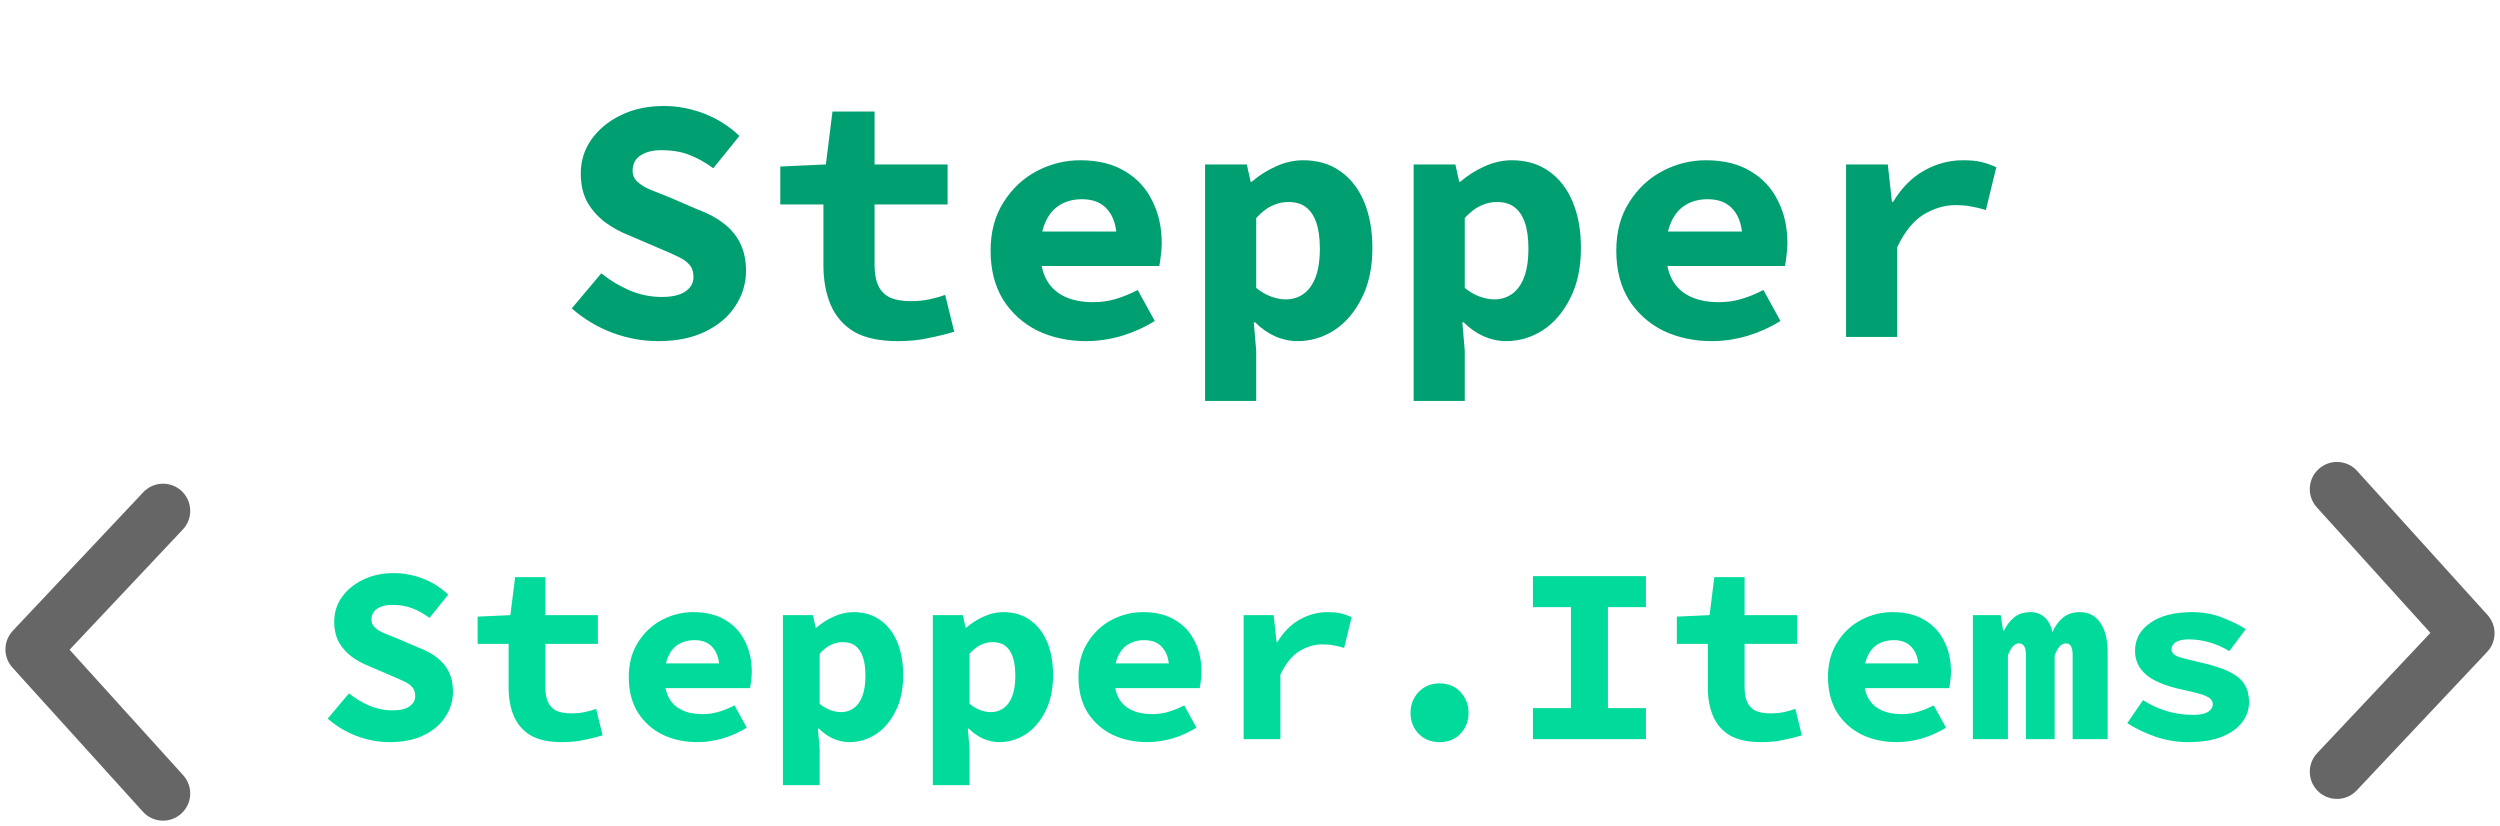
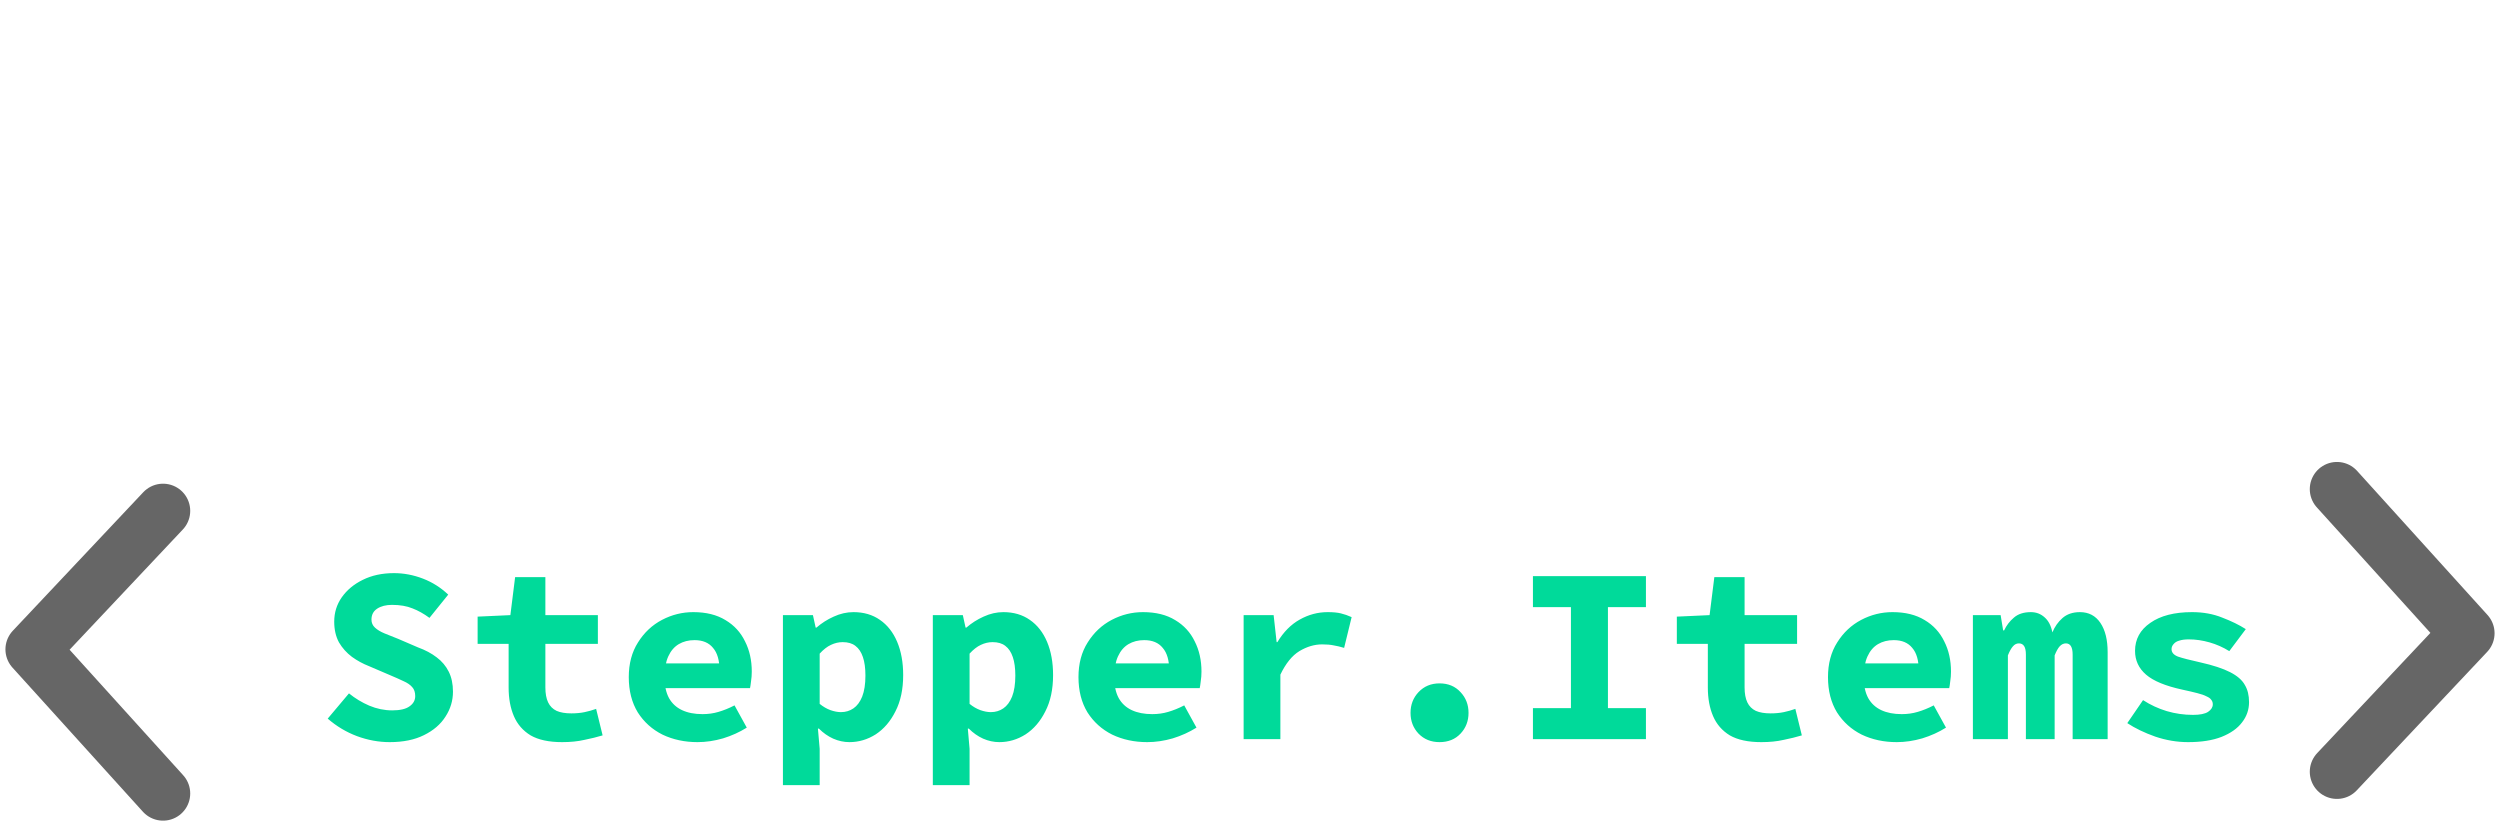
<svg xmlns="http://www.w3.org/2000/svg" width="100%" height="100%" viewBox="0 0 230 76" fill="none">
  <path d="M15 73L3 59.741L9 53.371L15 47" stroke="#666666" stroke-width="5" stroke-linecap="round" stroke-linejoin="round" />
  <path d="M215 45L227 58.259L221 64.629L215 71" stroke="#666666" stroke-width="5" stroke-linecap="round" stroke-linejoin="round" />
  <path d="M35.854 68.276C34.842 68.276 33.838 68.092 32.841 67.724C31.86 67.356 30.963 66.819 30.15 66.114L32.105 63.791C32.672 64.251 33.293 64.627 33.968 64.918C34.658 65.209 35.363 65.355 36.084 65.355C36.805 65.355 37.334 65.232 37.671 64.987C38.024 64.742 38.2 64.427 38.2 64.044C38.2 63.691 38.108 63.415 37.924 63.216C37.74 63.001 37.472 62.817 37.119 62.664C36.766 62.495 36.352 62.311 35.877 62.112L33.945 61.284C33.393 61.069 32.872 60.786 32.381 60.433C31.89 60.065 31.492 59.62 31.185 59.099C30.894 58.562 30.748 57.926 30.748 57.19C30.748 56.362 30.978 55.618 31.438 54.959C31.913 54.284 32.557 53.748 33.37 53.349C34.198 52.935 35.156 52.728 36.245 52.728C37.15 52.728 38.039 52.897 38.913 53.234C39.787 53.571 40.561 54.062 41.236 54.706L39.511 56.845C38.99 56.462 38.468 56.17 37.947 55.971C37.426 55.756 36.797 55.649 36.061 55.649C35.509 55.649 35.057 55.764 34.704 55.994C34.351 56.224 34.175 56.561 34.175 57.006C34.175 57.297 34.282 57.543 34.497 57.742C34.712 57.941 35.003 58.118 35.371 58.271C35.739 58.424 36.161 58.593 36.636 58.777L38.453 59.559C39.128 59.804 39.703 60.111 40.178 60.479C40.653 60.832 41.021 61.269 41.282 61.79C41.543 62.311 41.673 62.925 41.673 63.63C41.673 64.458 41.443 65.225 40.983 65.93C40.538 66.635 39.879 67.203 39.005 67.632C38.146 68.061 37.096 68.276 35.854 68.276ZM51.715 68.276C50.504 68.276 49.538 68.069 48.817 67.655C48.112 67.226 47.598 66.635 47.276 65.884C46.954 65.133 46.793 64.259 46.793 63.262V59.237H43.941V56.73L46.954 56.592L47.391 53.096H50.174V56.592H55.004V59.237H50.174V63.239C50.174 63.806 50.258 64.266 50.427 64.619C50.596 64.972 50.856 65.232 51.209 65.401C51.562 65.554 52.014 65.631 52.566 65.631C53.011 65.631 53.417 65.593 53.785 65.516C54.153 65.439 54.506 65.34 54.843 65.217L55.441 67.655C54.935 67.808 54.375 67.946 53.762 68.069C53.164 68.207 52.482 68.276 51.715 68.276ZM64.172 68.276C62.991 68.276 61.918 68.046 60.952 67.586C60.001 67.111 59.242 66.428 58.675 65.539C58.123 64.634 57.847 63.553 57.847 62.296C57.847 61.054 58.131 59.988 58.698 59.099C59.265 58.194 60.001 57.504 60.906 57.029C61.811 56.554 62.769 56.316 63.781 56.316C64.962 56.316 65.951 56.561 66.748 57.052C67.545 57.527 68.143 58.179 68.542 59.007C68.956 59.82 69.163 60.747 69.163 61.79C69.163 62.097 69.14 62.396 69.094 62.687C69.063 62.963 69.033 63.17 69.002 63.308H60.354V61.031H66.725L66.196 61.675C66.196 60.755 65.997 60.065 65.598 59.605C65.215 59.13 64.647 58.892 63.896 58.892C63.344 58.892 62.861 59.015 62.447 59.26C62.033 59.505 61.711 59.881 61.481 60.387C61.251 60.893 61.136 61.529 61.136 62.296C61.136 63.078 61.274 63.722 61.55 64.228C61.826 64.719 62.225 65.087 62.746 65.332C63.267 65.577 63.896 65.7 64.632 65.7C65.153 65.7 65.644 65.631 66.104 65.493C66.579 65.355 67.07 65.156 67.576 64.895L68.703 66.942C68.044 67.356 67.315 67.686 66.518 67.931C65.721 68.161 64.939 68.276 64.172 68.276ZM72.029 72.232V56.592H74.789L75.042 57.742H75.111C75.586 57.328 76.115 56.991 76.698 56.73C77.296 56.454 77.902 56.316 78.515 56.316C79.466 56.316 80.278 56.554 80.953 57.029C81.643 57.504 82.172 58.179 82.54 59.053C82.908 59.927 83.092 60.947 83.092 62.112C83.092 63.415 82.854 64.527 82.379 65.447C81.919 66.367 81.313 67.072 80.562 67.563C79.811 68.038 79.006 68.276 78.147 68.276C77.641 68.276 77.143 68.169 76.652 67.954C76.177 67.739 75.74 67.433 75.341 67.034H75.249L75.41 68.897V72.232H72.029ZM77.365 65.516C77.794 65.516 78.178 65.401 78.515 65.171C78.852 64.941 79.121 64.581 79.32 64.09C79.519 63.584 79.619 62.94 79.619 62.158C79.619 61.468 79.542 60.901 79.389 60.456C79.236 59.996 79.006 59.651 78.699 59.421C78.408 59.191 78.017 59.076 77.526 59.076C77.158 59.076 76.798 59.16 76.445 59.329C76.108 59.482 75.763 59.751 75.41 60.134V64.757C75.732 65.018 76.062 65.209 76.399 65.332C76.752 65.455 77.074 65.516 77.365 65.516ZM85.82 72.232V56.592H88.58L88.833 57.742H88.902C89.377 57.328 89.906 56.991 90.489 56.73C91.087 56.454 91.693 56.316 92.306 56.316C93.257 56.316 94.069 56.554 94.744 57.029C95.434 57.504 95.963 58.179 96.331 59.053C96.699 59.927 96.883 60.947 96.883 62.112C96.883 63.415 96.645 64.527 96.17 65.447C95.71 66.367 95.104 67.072 94.353 67.563C93.602 68.038 92.797 68.276 91.938 68.276C91.432 68.276 90.934 68.169 90.443 67.954C89.968 67.739 89.531 67.433 89.132 67.034H89.04L89.201 68.897V72.232H85.82ZM91.156 65.516C91.585 65.516 91.969 65.401 92.306 65.171C92.643 64.941 92.912 64.581 93.111 64.09C93.31 63.584 93.41 62.94 93.41 62.158C93.41 61.468 93.333 60.901 93.18 60.456C93.027 59.996 92.797 59.651 92.49 59.421C92.199 59.191 91.808 59.076 91.317 59.076C90.949 59.076 90.589 59.16 90.236 59.329C89.899 59.482 89.554 59.751 89.201 60.134V64.757C89.523 65.018 89.853 65.209 90.19 65.332C90.543 65.455 90.865 65.516 91.156 65.516ZM105.545 68.276C104.364 68.276 103.291 68.046 102.325 67.586C101.374 67.111 100.615 66.428 100.048 65.539C99.496 64.634 99.22 63.553 99.22 62.296C99.22 61.054 99.504 59.988 100.071 59.099C100.638 58.194 101.374 57.504 102.279 57.029C103.184 56.554 104.142 56.316 105.154 56.316C106.335 56.316 107.324 56.561 108.121 57.052C108.918 57.527 109.516 58.179 109.915 59.007C110.329 59.82 110.536 60.747 110.536 61.79C110.536 62.097 110.513 62.396 110.467 62.687C110.436 62.963 110.406 63.17 110.375 63.308H101.727V61.031H108.098L107.569 61.675C107.569 60.755 107.37 60.065 106.971 59.605C106.588 59.13 106.02 58.892 105.269 58.892C104.717 58.892 104.234 59.015 103.82 59.26C103.406 59.505 103.084 59.881 102.854 60.387C102.624 60.893 102.509 61.529 102.509 62.296C102.509 63.078 102.647 63.722 102.923 64.228C103.199 64.719 103.598 65.087 104.119 65.332C104.64 65.577 105.269 65.7 106.005 65.7C106.526 65.7 107.017 65.631 107.477 65.493C107.952 65.355 108.443 65.156 108.949 64.895L110.076 66.942C109.417 67.356 108.688 67.686 107.891 67.931C107.094 68.161 106.312 68.276 105.545 68.276ZM114.414 68V56.592H117.174L117.45 59.076H117.519C118.086 58.141 118.769 57.451 119.566 57.006C120.379 56.546 121.237 56.316 122.142 56.316C122.648 56.316 123.054 56.354 123.361 56.431C123.683 56.508 124.013 56.623 124.35 56.776L123.66 59.605C123.307 59.498 122.985 59.421 122.694 59.375C122.418 59.314 122.065 59.283 121.636 59.283C120.931 59.283 120.233 59.49 119.543 59.904C118.868 60.318 118.286 61.039 117.795 62.066V68H114.414ZM132.437 68.276C131.655 68.276 131.011 68.015 130.505 67.494C130.014 66.973 129.769 66.336 129.769 65.585C129.769 64.834 130.014 64.197 130.505 63.676C131.011 63.139 131.655 62.871 132.437 62.871C133.234 62.871 133.878 63.139 134.369 63.676C134.86 64.197 135.105 64.834 135.105 65.585C135.105 66.336 134.86 66.973 134.369 67.494C133.878 68.015 133.234 68.276 132.437 68.276ZM141.03 68V65.148H144.526V55.856H141.03V53.004H151.426V55.856H147.93V65.148H151.426V68H141.03ZM162.043 68.276C160.832 68.276 159.866 68.069 159.145 67.655C158.44 67.226 157.926 66.635 157.604 65.884C157.282 65.133 157.121 64.259 157.121 63.262V59.237H154.269V56.73L157.282 56.592L157.719 53.096H160.502V56.592H165.332V59.237H160.502V63.239C160.502 63.806 160.586 64.266 160.755 64.619C160.924 64.972 161.184 65.232 161.537 65.401C161.89 65.554 162.342 65.631 162.894 65.631C163.339 65.631 163.745 65.593 164.113 65.516C164.481 65.439 164.834 65.34 165.171 65.217L165.769 67.655C165.263 67.808 164.703 67.946 164.09 68.069C163.492 68.207 162.81 68.276 162.043 68.276ZM174.5 68.276C173.319 68.276 172.246 68.046 171.28 67.586C170.329 67.111 169.57 66.428 169.003 65.539C168.451 64.634 168.175 63.553 168.175 62.296C168.175 61.054 168.459 59.988 169.026 59.099C169.593 58.194 170.329 57.504 171.234 57.029C172.139 56.554 173.097 56.316 174.109 56.316C175.29 56.316 176.279 56.561 177.076 57.052C177.873 57.527 178.471 58.179 178.87 59.007C179.284 59.82 179.491 60.747 179.491 61.79C179.491 62.097 179.468 62.396 179.422 62.687C179.391 62.963 179.361 63.17 179.33 63.308H170.682V61.031H177.053L176.524 61.675C176.524 60.755 176.325 60.065 175.926 59.605C175.543 59.13 174.975 58.892 174.224 58.892C173.672 58.892 173.189 59.015 172.775 59.26C172.361 59.505 172.039 59.881 171.809 60.387C171.579 60.893 171.464 61.529 171.464 62.296C171.464 63.078 171.602 63.722 171.878 64.228C172.154 64.719 172.553 65.087 173.074 65.332C173.595 65.577 174.224 65.7 174.96 65.7C175.481 65.7 175.972 65.631 176.432 65.493C176.907 65.355 177.398 65.156 177.904 64.895L179.031 66.942C178.372 67.356 177.643 67.686 176.846 67.931C176.049 68.161 175.267 68.276 174.5 68.276ZM181.506 68V56.592H184.059L184.289 57.995H184.381C184.596 57.535 184.895 57.144 185.278 56.822C185.662 56.485 186.183 56.316 186.842 56.316C187.333 56.316 187.755 56.477 188.107 56.799C188.46 57.106 188.698 57.566 188.82 58.179C189.035 57.658 189.342 57.221 189.74 56.868C190.154 56.5 190.691 56.316 191.35 56.316C192.163 56.316 192.792 56.646 193.236 57.305C193.681 57.964 193.903 58.861 193.903 59.996V68H190.683V60.226C190.683 59.536 190.476 59.191 190.062 59.191C189.848 59.191 189.656 59.283 189.487 59.467C189.334 59.636 189.181 59.912 189.027 60.295V68H186.382V60.226C186.382 59.873 186.329 59.613 186.221 59.444C186.114 59.275 185.953 59.191 185.738 59.191C185.524 59.191 185.34 59.283 185.186 59.467C185.033 59.636 184.88 59.912 184.726 60.295V68H181.506ZM201.3 68.276C200.288 68.276 199.284 68.107 198.287 67.77C197.291 67.417 196.432 67.003 195.711 66.528L197.16 64.412C197.85 64.857 198.579 65.194 199.345 65.424C200.127 65.654 200.932 65.769 201.76 65.769C202.389 65.769 202.849 65.677 203.14 65.493C203.432 65.294 203.577 65.064 203.577 64.803C203.577 64.634 203.531 64.496 203.439 64.389C203.363 64.266 203.217 64.159 203.002 64.067C202.803 63.96 202.519 63.86 202.151 63.768C201.799 63.676 201.339 63.569 200.771 63.446C199.223 63.109 198.111 62.649 197.436 62.066C196.762 61.483 196.424 60.755 196.424 59.881C196.424 58.808 196.892 57.949 197.827 57.305C198.763 56.646 200.043 56.316 201.668 56.316C202.696 56.316 203.623 56.485 204.451 56.822C205.295 57.144 206.015 57.497 206.613 57.88L205.095 59.904C204.528 59.551 203.922 59.283 203.278 59.099C202.634 58.915 201.998 58.823 201.369 58.823C201.017 58.823 200.725 58.861 200.495 58.938C200.265 58.999 200.089 59.107 199.966 59.26C199.844 59.398 199.782 59.551 199.782 59.72C199.782 60.027 199.982 60.257 200.38 60.41C200.779 60.548 201.461 60.724 202.427 60.939C203.593 61.2 204.505 61.499 205.164 61.836C205.824 62.173 206.276 62.564 206.521 63.009C206.782 63.438 206.912 63.967 206.912 64.596C206.912 65.286 206.698 65.907 206.268 66.459C205.854 67.011 205.226 67.456 204.382 67.793C203.554 68.115 202.527 68.276 201.3 68.276Z" fill="#00DA9A" />
-   <path d="M60.536 31.384C59.128 31.384 57.731 31.128 56.344 30.616C54.979 30.104 53.731 29.357 52.6 28.376L55.32 25.144C56.109 25.784 56.973 26.307 57.912 26.712C58.872 27.117 59.853 27.32 60.856 27.32C61.859 27.32 62.595 27.149 63.064 26.808C63.555 26.467 63.8 26.029 63.8 25.496C63.8 25.005 63.672 24.621 63.416 24.344C63.16 24.045 62.787 23.789 62.296 23.576C61.805 23.341 61.229 23.085 60.568 22.808L57.88 21.656C57.112 21.357 56.387 20.963 55.704 20.472C55.021 19.96 54.467 19.341 54.04 18.616C53.635 17.869 53.432 16.984 53.432 15.96C53.432 14.808 53.752 13.773 54.392 12.856C55.053 11.917 55.949 11.171 57.08 10.616C58.232 10.04 59.565 9.752 61.08 9.752C62.339 9.752 63.576 9.987 64.792 10.456C66.008 10.925 67.085 11.608 68.024 12.504L65.624 15.48C64.899 14.947 64.173 14.541 63.448 14.264C62.723 13.965 61.848 13.816 60.824 13.816C60.056 13.816 59.427 13.976 58.936 14.296C58.445 14.616 58.2 15.085 58.2 15.704C58.2 16.109 58.349 16.451 58.648 16.728C58.947 17.005 59.352 17.251 59.864 17.464C60.376 17.677 60.963 17.912 61.624 18.168L64.152 19.256C65.091 19.597 65.891 20.024 66.552 20.536C67.213 21.027 67.725 21.635 68.088 22.36C68.451 23.085 68.632 23.939 68.632 24.92C68.632 26.072 68.312 27.139 67.672 28.12C67.053 29.101 66.136 29.891 64.92 30.488C63.725 31.085 62.264 31.384 60.536 31.384ZM82.603 31.384C80.918 31.384 79.574 31.096 78.572 30.52C77.59 29.923 76.876 29.101 76.427 28.056C75.98 27.011 75.755 25.795 75.755 24.408V18.808H71.787V15.32L75.98 15.128L76.588 10.264H80.46V15.128H87.18V18.808H80.46V24.376C80.46 25.165 80.577 25.805 80.811 26.296C81.046 26.787 81.409 27.149 81.9 27.384C82.39 27.597 83.019 27.704 83.787 27.704C84.406 27.704 84.972 27.651 85.484 27.544C85.996 27.437 86.486 27.299 86.956 27.128L87.787 30.52C87.084 30.733 86.305 30.925 85.451 31.096C84.62 31.288 83.67 31.384 82.603 31.384ZM99.935 31.384C98.292 31.384 96.799 31.064 95.455 30.424C94.132 29.763 93.076 28.813 92.287 27.576C91.519 26.317 91.135 24.813 91.135 23.064C91.135 21.336 91.53 19.853 92.319 18.616C93.108 17.357 94.132 16.397 95.391 15.736C96.65 15.075 97.983 14.744 99.391 14.744C101.034 14.744 102.41 15.085 103.519 15.768C104.628 16.429 105.46 17.336 106.015 18.488C106.591 19.619 106.879 20.909 106.879 22.36C106.879 22.787 106.847 23.203 106.783 23.608C106.74 23.992 106.698 24.28 106.655 24.472H94.623V21.304H103.487L102.751 22.2C102.751 20.92 102.474 19.96 101.919 19.32C101.386 18.659 100.596 18.328 99.551 18.328C98.783 18.328 98.111 18.499 97.535 18.84C96.959 19.181 96.511 19.704 96.191 20.408C95.871 21.112 95.711 21.997 95.711 23.064C95.711 24.152 95.903 25.048 96.287 25.752C96.671 26.435 97.226 26.947 97.951 27.288C98.676 27.629 99.551 27.8 100.575 27.8C101.3 27.8 101.983 27.704 102.623 27.512C103.284 27.32 103.967 27.043 104.671 26.68L106.239 29.528C105.322 30.104 104.308 30.563 103.199 30.904C102.09 31.224 101.002 31.384 99.935 31.384ZM110.867 36.888V15.128H114.707L115.059 16.728H115.155C115.816 16.152 116.552 15.683 117.363 15.32C118.195 14.936 119.037 14.744 119.891 14.744C121.213 14.744 122.344 15.075 123.283 15.736C124.242 16.397 124.979 17.336 125.491 18.552C126.003 19.768 126.259 21.187 126.259 22.808C126.259 24.621 125.928 26.168 125.267 27.448C124.627 28.728 123.784 29.709 122.739 30.392C121.693 31.053 120.573 31.384 119.379 31.384C118.675 31.384 117.981 31.235 117.299 30.936C116.637 30.637 116.029 30.211 115.475 29.656H115.347L115.571 32.248V36.888H110.867ZM118.291 27.544C118.888 27.544 119.421 27.384 119.891 27.064C120.36 26.744 120.733 26.243 121.011 25.56C121.288 24.856 121.427 23.96 121.427 22.872C121.427 21.912 121.32 21.123 121.107 20.504C120.893 19.864 120.573 19.384 120.147 19.064C119.741 18.744 119.197 18.584 118.515 18.584C118.003 18.584 117.501 18.701 117.01 18.936C116.541 19.149 116.061 19.523 115.571 20.056V26.488C116.019 26.851 116.477 27.117 116.947 27.288C117.437 27.459 117.885 27.544 118.291 27.544ZM130.054 36.888V15.128H133.894L134.246 16.728H134.342C135.003 16.152 135.739 15.683 136.55 15.32C137.382 14.936 138.225 14.744 139.078 14.744C140.401 14.744 141.531 15.075 142.47 15.736C143.43 16.397 144.166 17.336 144.678 18.552C145.19 19.768 145.446 21.187 145.446 22.808C145.446 24.621 145.115 26.168 144.454 27.448C143.814 28.728 142.971 29.709 141.926 30.392C140.881 31.053 139.761 31.384 138.566 31.384C137.862 31.384 137.169 31.235 136.486 30.936C135.825 30.637 135.217 30.211 134.662 29.656H134.534L134.758 32.248V36.888H130.054ZM137.478 27.544C138.075 27.544 138.609 27.384 139.078 27.064C139.547 26.744 139.921 26.243 140.198 25.56C140.475 24.856 140.614 23.96 140.614 22.872C140.614 21.912 140.507 21.123 140.294 20.504C140.081 19.864 139.761 19.384 139.334 19.064C138.929 18.744 138.385 18.584 137.702 18.584C137.19 18.584 136.689 18.701 136.198 18.936C135.729 19.149 135.249 19.523 134.758 20.056V26.488C135.206 26.851 135.665 27.117 136.134 27.288C136.625 27.459 137.073 27.544 137.478 27.544ZM157.498 31.384C155.855 31.384 154.362 31.064 153.018 30.424C151.695 29.763 150.639 28.813 149.85 27.576C149.082 26.317 148.698 24.813 148.698 23.064C148.698 21.336 149.092 19.853 149.882 18.616C150.671 17.357 151.695 16.397 152.954 15.736C154.212 15.075 155.546 14.744 156.954 14.744C158.596 14.744 159.972 15.085 161.082 15.768C162.191 16.429 163.023 17.336 163.578 18.488C164.154 19.619 164.442 20.909 164.442 22.36C164.442 22.787 164.41 23.203 164.346 23.608C164.303 23.992 164.26 24.28 164.218 24.472H152.186V21.304H161.05L160.314 22.2C160.314 20.92 160.036 19.96 159.482 19.32C158.948 18.659 158.159 18.328 157.114 18.328C156.346 18.328 155.674 18.499 155.098 18.84C154.522 19.181 154.074 19.704 153.754 20.408C153.434 21.112 153.274 21.997 153.274 23.064C153.274 24.152 153.466 25.048 153.85 25.752C154.234 26.435 154.788 26.947 155.514 27.288C156.239 27.629 157.114 27.8 158.138 27.8C158.863 27.8 159.546 27.704 160.186 27.512C160.847 27.32 161.53 27.043 162.234 26.68L163.802 29.528C162.884 30.104 161.871 30.563 160.762 30.904C159.652 31.224 158.564 31.384 157.498 31.384ZM169.837 31V15.128H173.677L174.061 18.584H174.157C174.946 17.283 175.896 16.323 177.005 15.704C178.136 15.064 179.33 14.744 180.589 14.744C181.293 14.744 181.858 14.797 182.285 14.904C182.733 15.011 183.192 15.171 183.661 15.384L182.701 19.32C182.21 19.171 181.762 19.064 181.357 19C180.973 18.915 180.482 18.872 179.885 18.872C178.904 18.872 177.933 19.16 176.973 19.736C176.034 20.312 175.224 21.315 174.541 22.744V31H169.837Z" fill="#009F71" />
</svg>